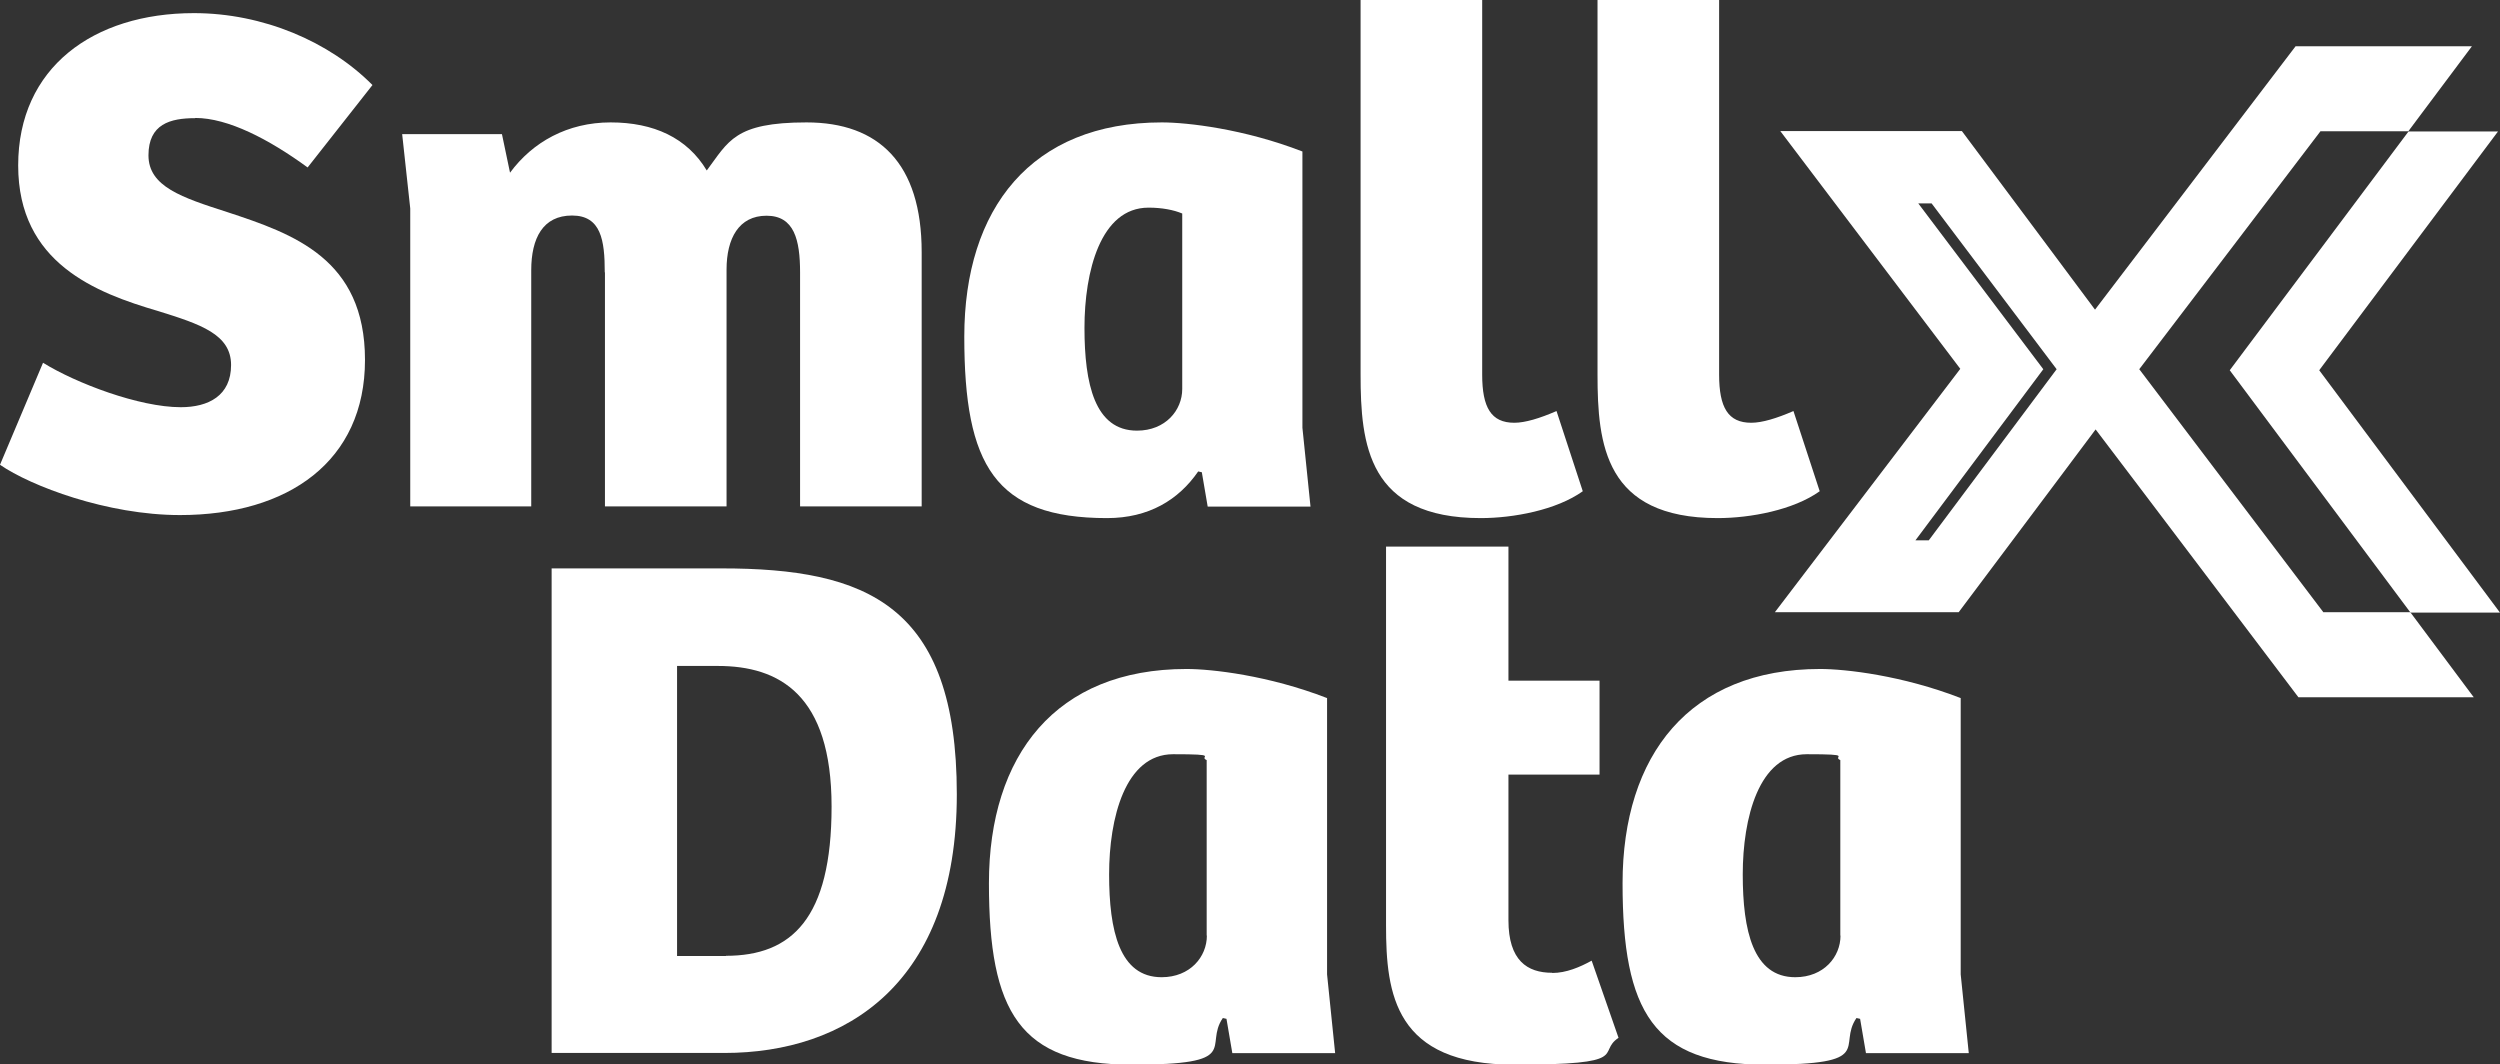
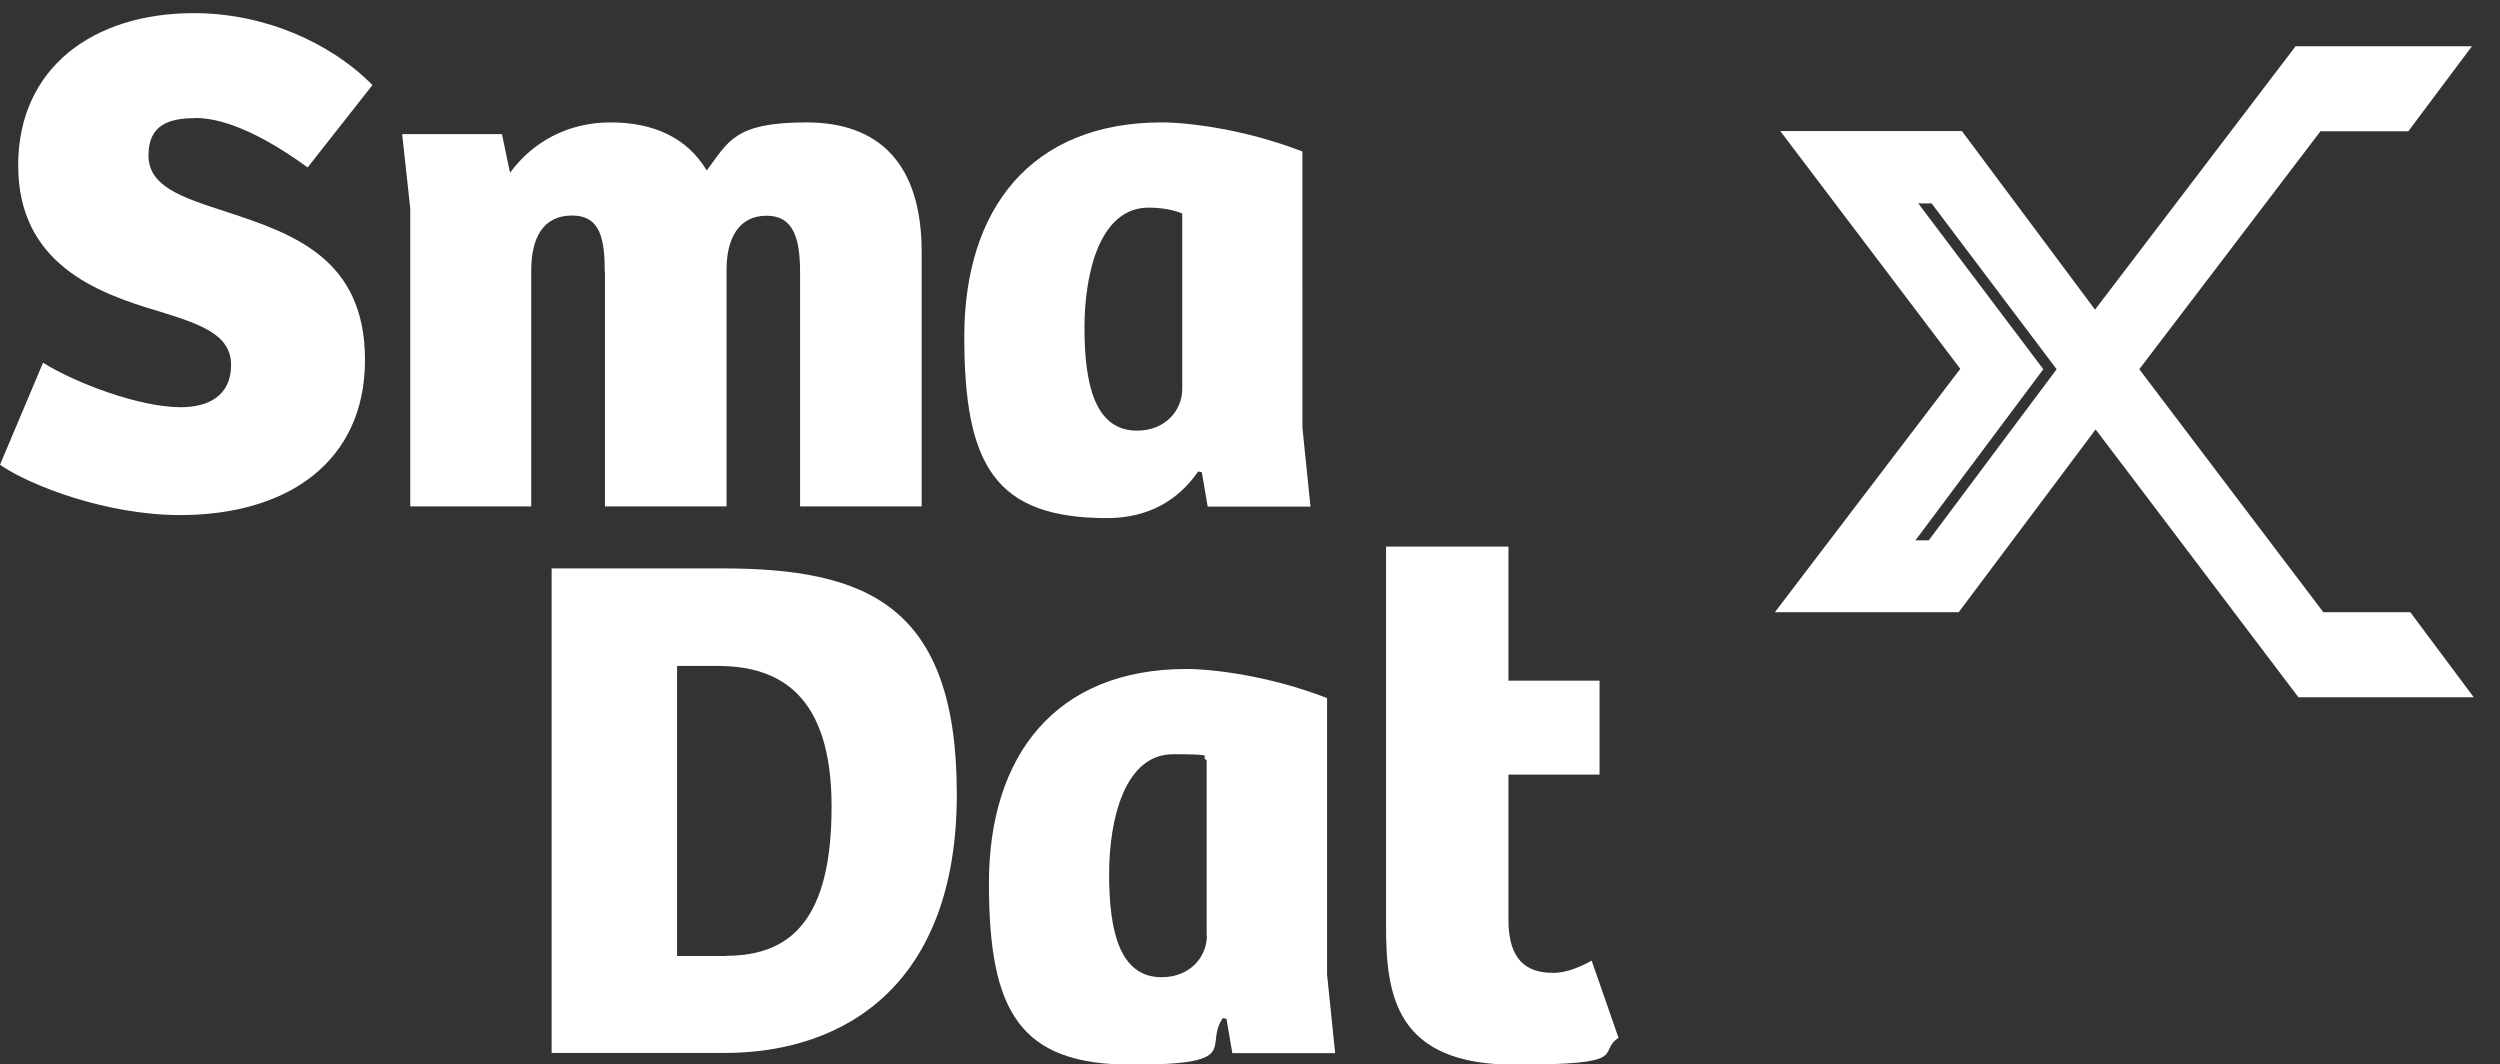
<svg xmlns="http://www.w3.org/2000/svg" id="Layer_1" viewBox="0 0 1237.7 527">
  <rect x="0" y="0" width="1237.7" height="527" fill="#333333" stroke="none" />
  <defs>
    <style>.cls-1{fill:#fff;stroke-width:0px;}</style>
  </defs>
  <path class="cls-1" d="M357.2,281.4h-84.1v239.9h85.5c60.2,0,115.1-34.3,115.1-128.1s-44.7-111.8-116.5-111.8ZM359.4,473.3h-24.2v-143.6h20.2c30.3,0,56.3,14.1,56.3,69.6s-19.8,73.9-52.3,73.9Z" />
  <path class="cls-1" d="M657,345.6c-28.9-11.2-57-14.4-69.6-14.4-64.6,0-97.8,42.6-97.8,106.1s15.1,89.8,70.7,89.8,35.4-9,45.1-23.1l1.8.4,2.9,17h50.9l-4-39v-136.7ZM597.5,463.2c0,10.5-8.3,20.6-22.4,20.6-20.9,0-26-23.1-26-50.9s7.9-59.5,31.7-59.5,12.3,1.1,16.6,2.9v86.9Z" />
  <path class="cls-1" d="M768.4,481.6c-12.3,0-21.6-6.1-21.6-26v-72.1h45.1v-46.5h-45.1v-66.4h-60.6v187.6c0,33.9,4.3,68.9,63.5,68.9s40.4-5.8,51.6-13.3l-13.3-38.2c-5.8,3.2-12.6,6.1-19.5,6.1Z" />
-   <path class="cls-1" d="M970.7,345.6c-28.9-11.2-57-14.4-69.6-14.4-64.6,0-97.8,42.6-97.8,106.1s15.2,89.8,70.7,89.8,35.4-9,45.1-23.1l1.8.4,2.9,17h50.9l-4-39v-136.7ZM911.2,463.2c0,10.5-8.3,20.6-22.4,20.6-20.9,0-26-23.1-26-50.9s7.9-59.5,31.7-59.5,12.3,1.1,16.6,2.9v86.9Z" />
  <path class="cls-1" d="M96.7,58.4c16.2,0,36.4,10.5,55.6,24.5l32.1-40.8C163.1,20.6,130.2,6.5,96,6.5,46.2,6.5,9,33.5,9,81.9s38.6,63.1,69.3,72.1c20.9,6.5,36.1,11.5,36.1,26.7s-11.2,20.9-24.9,20.9c-20.6,0-51.9-11.9-68.2-22L0,230.1c15.2,10.5,53,24.9,89.1,24.9,53.7,0,91.6-26.7,91.6-76.8s-35.4-62.4-68.2-73.2c-22.4-7.2-39-12.6-39-28.1s10.8-18.4,23.1-18.4Z" />
  <path class="cls-1" d="M299.5,134.9v115.8h60.2v-117.2c0-15.5,6.1-26.7,19.8-26.7s16.6,11.9,16.6,28.1v115.8h60.2v-125.9c0-44-21.3-64.2-57-64.2s-38.6,9.4-49.4,23.8c-9.7-16.2-26.3-23.8-47.6-23.8s-38.6,9.7-49.8,24.9l-4-19.1h-49.4l4,36.8v147.5h59.9v-116.9c0-15.9,5.8-27.1,20.2-27.1s16.2,12.3,16.2,28.1Z" />
  <path class="cls-1" d="M548.1,256.5c20.6,0,35.4-9,45.1-23.1l1.8.4,2.9,17h50.9l-4-39V75c-28.9-11.2-57-14.4-69.6-14.4-64.6,0-97.8,42.6-97.8,106.1s15.1,89.8,70.7,89.8ZM568.7,102.8c6.5,0,12.3,1.1,16.6,2.9v86.9c0,10.5-8.3,20.6-22.4,20.6-20.9,0-26-23.1-26-50.9s7.9-59.5,31.7-59.5Z" />
-   <path class="cls-1" d="M733.1,256.5c16.2,0,37.5-4,50.5-13.3l-13-39.7c-8.3,3.6-15.5,5.8-20.9,5.8-11.5,0-15.9-7.6-15.9-23.8V0h-60.2v185.4c0,34.6,3.6,71.1,59.5,71.1Z" />
-   <path class="cls-1" d="M850.4,256.5c16.2,0,37.5-4,50.5-13.3l-13-39.7c-8.3,3.6-15.5,5.8-20.9,5.8-11.5,0-15.9-7.6-15.9-23.8V0h-60.2v185.4c0,34.6,3.6,71.1,59.5,71.1Z" />
-   <polygon class="cls-1" points="1193.4 303.3 1237.7 303.3 1148.2 183.3 1236.7 65.1 1192.4 65.1 1103.9 183.3 1193.4 303.3" />
  <path class="cls-1" d="M1150.4,303.3l-46.3-61.1-44.6-58.9h0s-.4-.5-.4-.5l44.8-58.8,44.9-59h43.5l31.5-42.1h-87.3l-76.9,101-22.4,29.4-21.9-29.4-44-59h-89.9l89.1,117.7-91.8,120.5h91l45.8-61.1,22-29.4,22.3,29.4,78.1,103.2h86.8l-31.4-42.1h-43ZM1017,184.4l-62.1,83.1h-6.6l63.3-84.7-61.9-82.1h6.6l61.9,82.1-1.2,1.6Z" />
</svg>